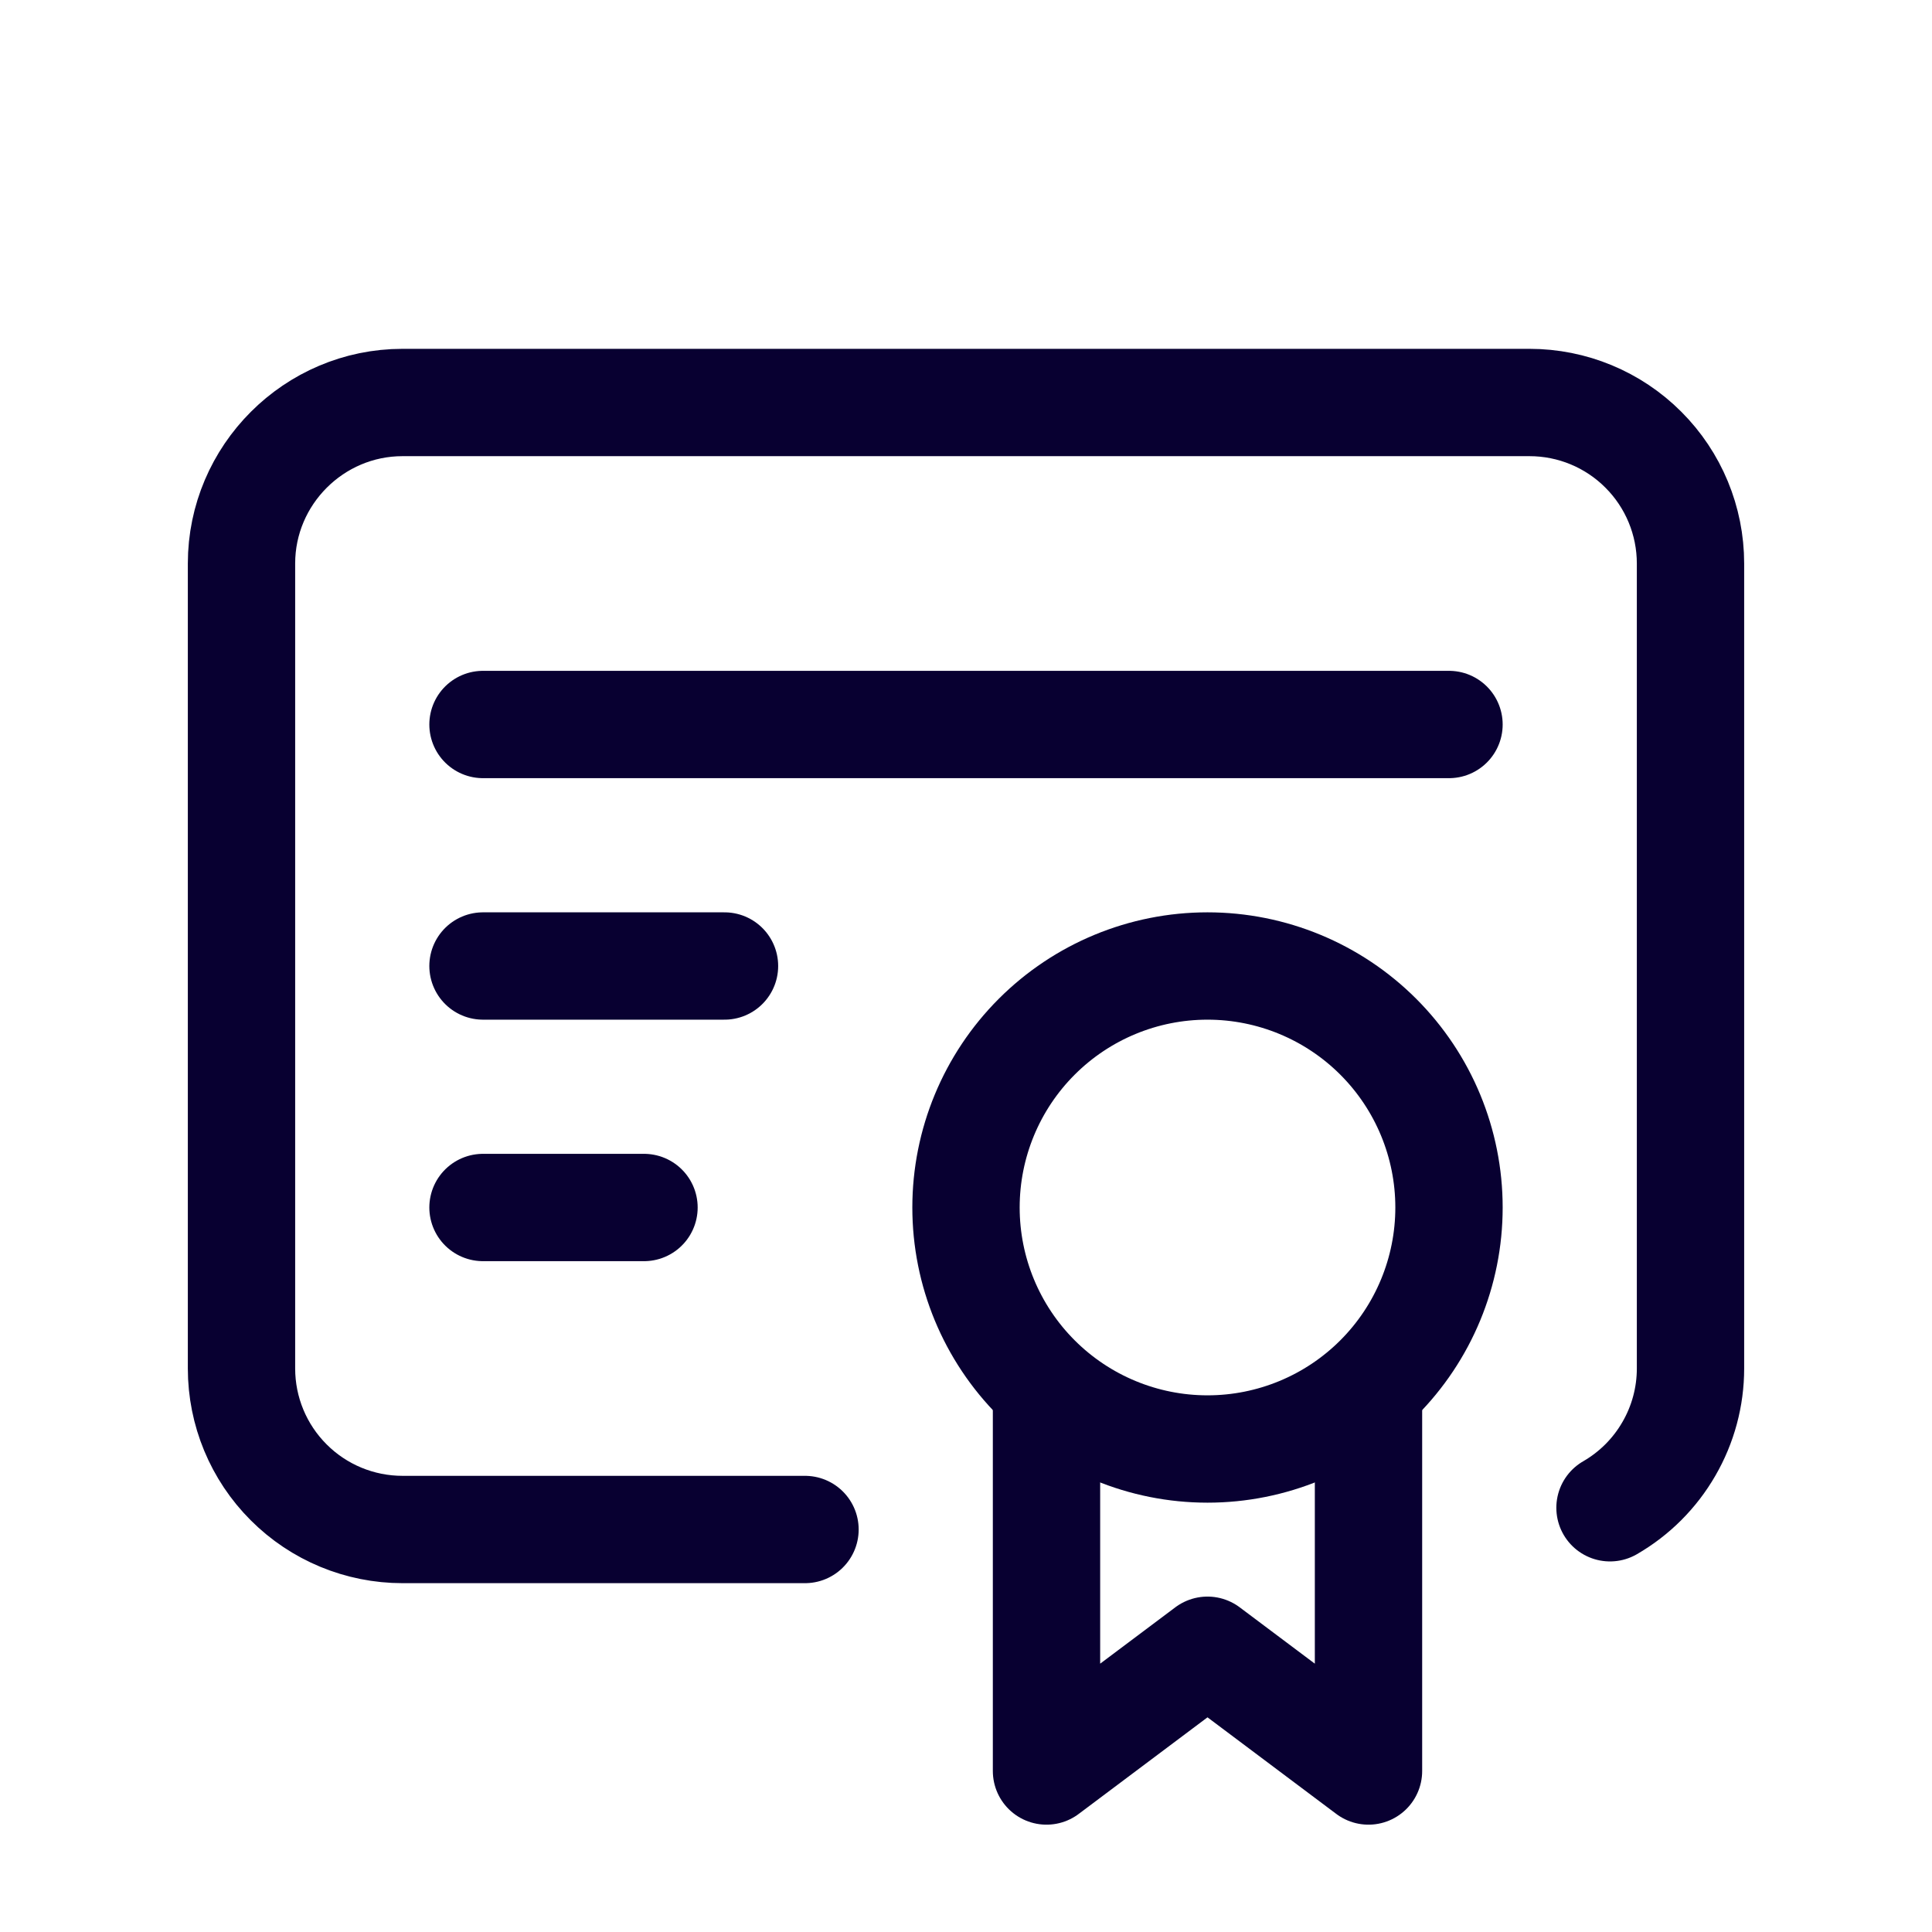
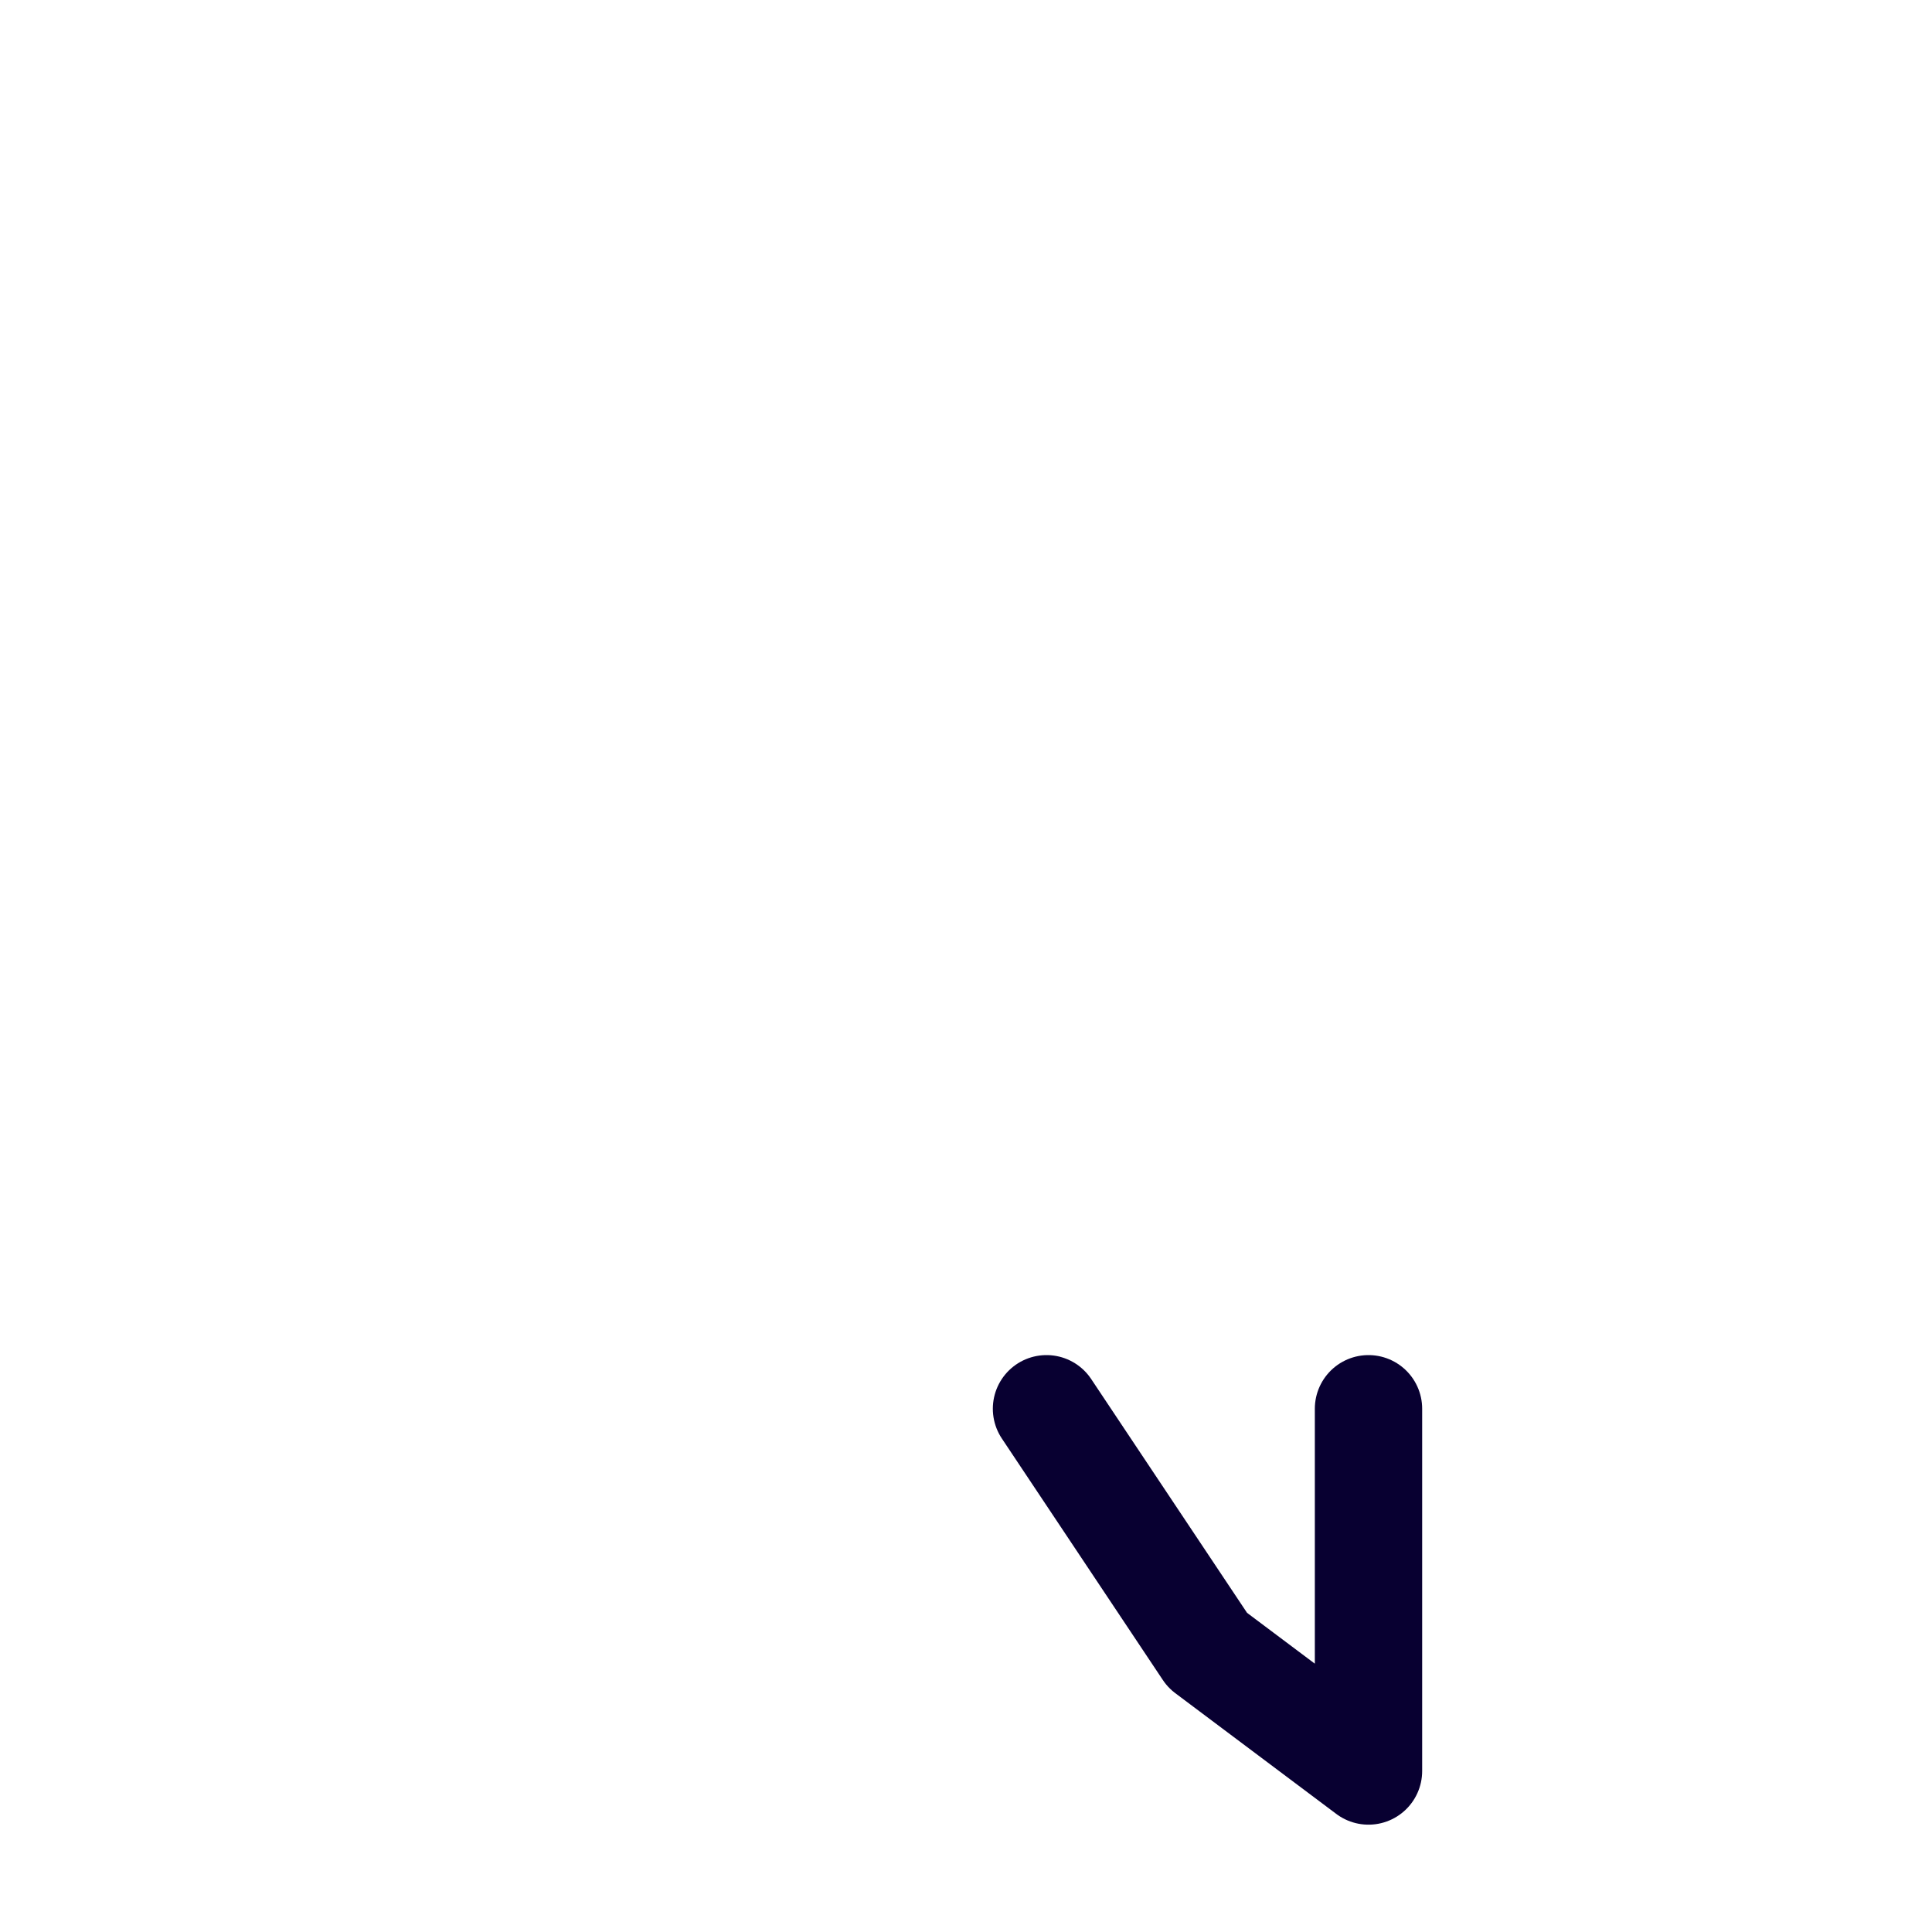
<svg xmlns="http://www.w3.org/2000/svg" width="36" height="36" viewBox="0 0 36 36" fill="none">
  <g clip-path="url(#clip0_1131_243)">
-     <path d="M18 22.5C18 23.694 18.474 24.838 19.318 25.682C20.162 26.526 21.306 27 22.5 27C23.694 27 24.838 26.526 25.682 25.682C26.526 24.838 27 23.694 27 22.5C27 21.306 26.526 20.162 25.682 19.318C24.838 18.474 23.694 18 22.5 18C21.306 18 20.162 18.474 19.318 19.318C18.474 20.162 18 21.306 18 22.5Z" stroke="#080031" stroke-width="2" stroke-linecap="round" stroke-linejoin="round" />
-     <path d="M19.5 26.25V33L22.5 30.75L25.5 33V26.25" stroke="#080031" stroke-width="2" stroke-linecap="round" stroke-linejoin="round" />
-     <path d="M15 28.5H7.5C6.704 28.5 5.941 28.184 5.379 27.621C4.816 27.059 4.5 26.296 4.5 25.5V10.5C4.5 8.85 5.85 7.5 7.5 7.5H28.5C29.296 7.5 30.059 7.816 30.621 8.379C31.184 8.941 31.5 9.704 31.5 10.5V25.5C31.5 26.026 31.361 26.543 31.097 26.998C30.834 27.454 30.456 27.832 30 28.095" stroke="#080031" stroke-width="2" stroke-linecap="round" stroke-linejoin="round" />
-     <path d="M9 13.5H27" stroke="#080031" stroke-width="2" stroke-linecap="round" stroke-linejoin="round" />
-     <path d="M9 18H13.5" stroke="#080031" stroke-width="2" stroke-linecap="round" stroke-linejoin="round" />
-     <path d="M9 22.5H12" stroke="#080031" stroke-width="2" stroke-linecap="round" stroke-linejoin="round" />
+     <path d="M19.5 26.25L22.5 30.75L25.5 33V26.25" stroke="#080031" stroke-width="2" stroke-linecap="round" stroke-linejoin="round" />
  </g>
  <defs>
    <clipPath id="clip0_1131_243">
      <rect width="36" height="36" fill="white" />
    </clipPath>
  </defs>
</svg>